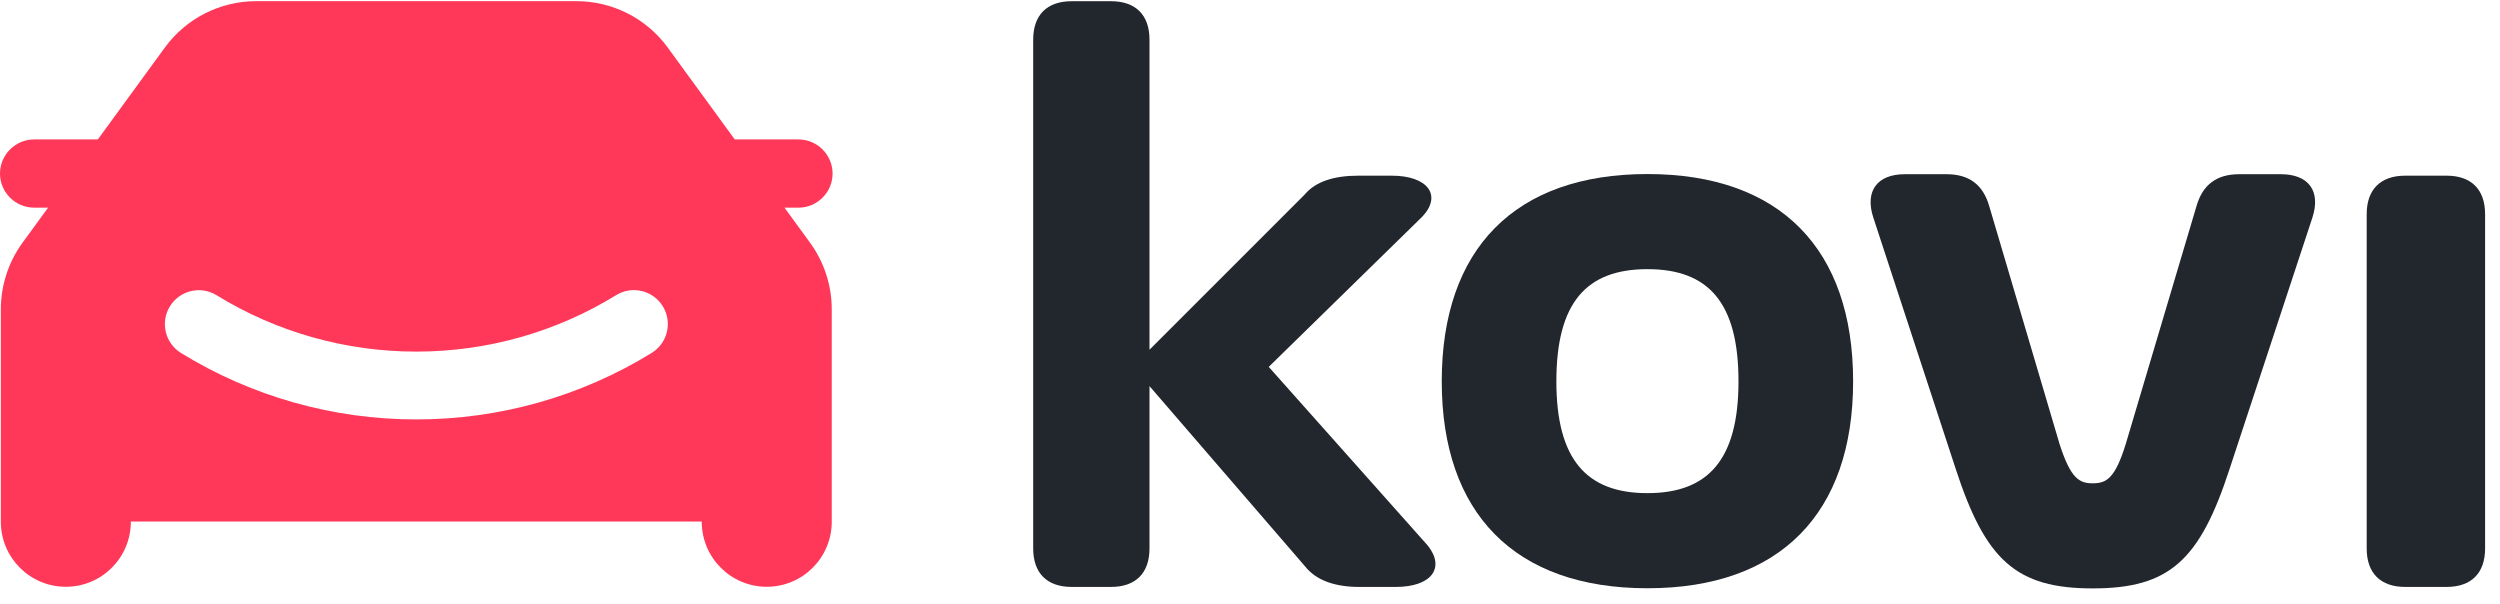
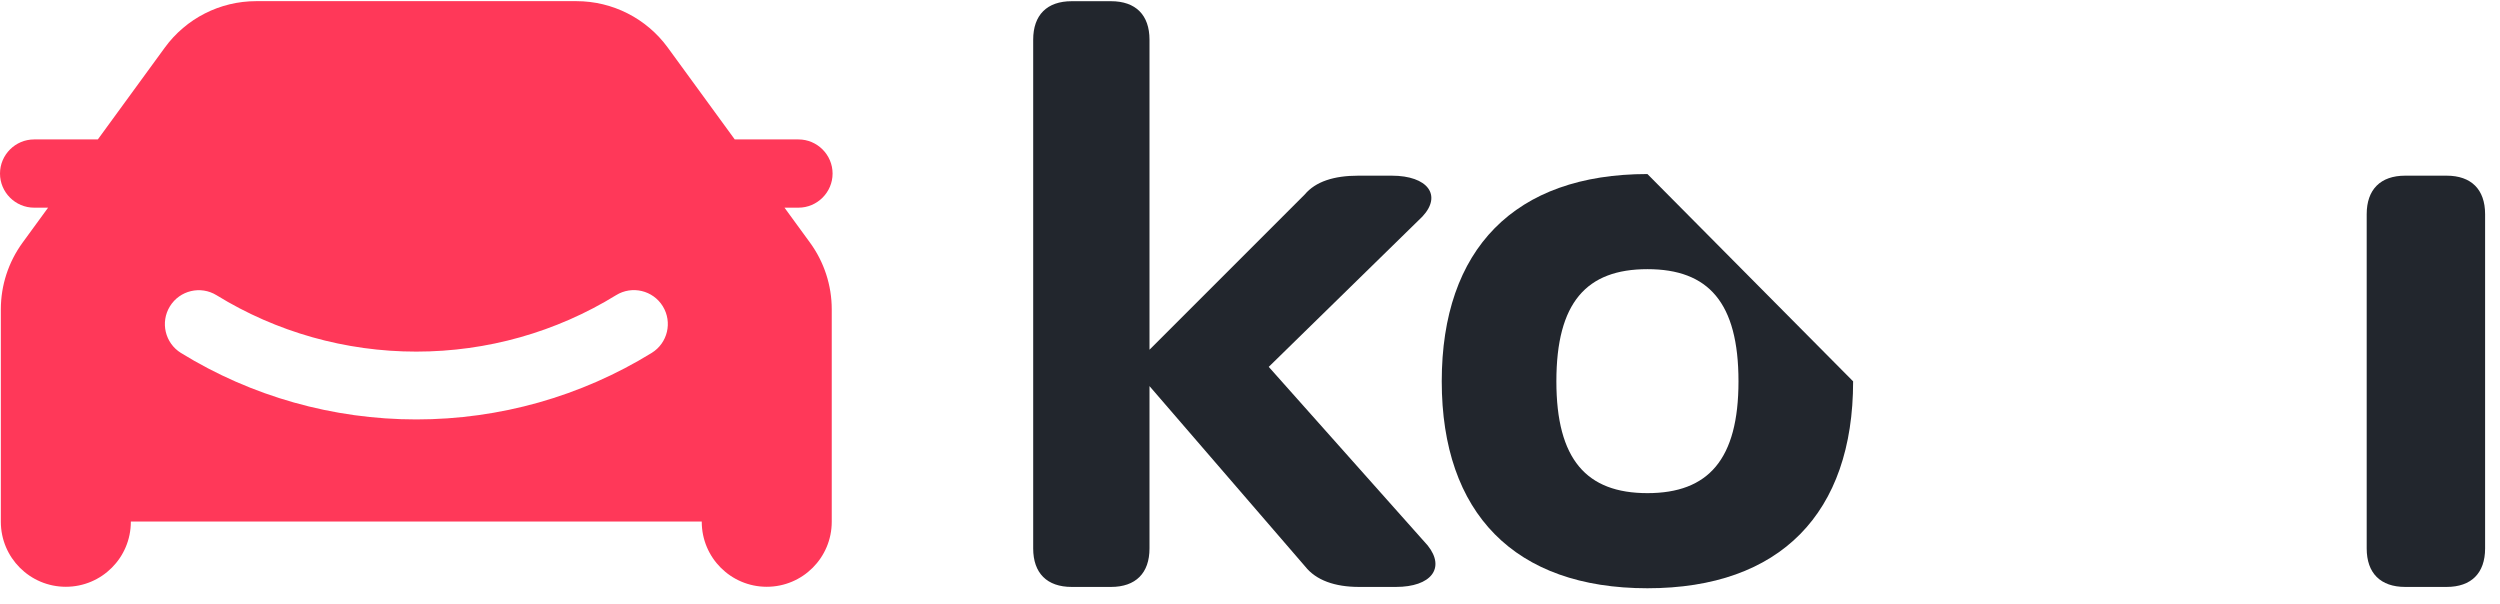
<svg xmlns="http://www.w3.org/2000/svg" width="149" height="36" viewBox="0 0 149 36" fill="none">
  <path d="M38.842 21.033C34.631 23.627 29.78 24.998 24.811 24.998C19.846 24.998 14.997 23.629 10.788 21.038C9.838 20.453 9.542 19.208 10.127 18.257C10.712 17.307 11.957 17.01 12.908 17.596C16.478 19.794 20.595 20.956 24.811 20.956C29.03 20.956 33.149 19.793 36.721 17.591C37.671 17.006 38.917 17.302 39.502 18.252C40.088 19.203 39.792 20.448 38.842 21.033ZM49.622 10.344C49.622 9.225 48.707 8.31 47.589 8.31H43.791L39.8 2.837C38.531 1.097 36.508 0.069 34.355 0.069H15.267C13.114 0.069 11.091 1.097 9.823 2.837L5.831 8.31H2.034C0.915 8.31 0 9.225 0 10.344C0 11.462 0.915 12.377 2.034 12.377H2.866L1.343 14.465C0.503 15.618 0.05 17.008 0.05 18.435V31.085H0.05C0.05 31.089 0.05 31.093 0.05 31.097C0.05 33.237 1.784 34.972 3.924 34.972C6.064 34.972 7.798 33.237 7.798 31.097C7.798 31.093 7.798 31.089 7.798 31.085H41.824C41.824 31.089 41.824 31.093 41.824 31.097C41.824 33.237 43.559 34.972 45.698 34.972C47.838 34.972 49.572 33.237 49.572 31.097C49.572 31.093 49.572 31.089 49.572 31.085L49.572 18.435C49.572 17.008 49.119 15.618 48.279 14.465L46.756 12.377H47.589C48.707 12.377 49.622 11.462 49.622 10.344Z" fill="#FF3859" />
  <path d="M75.617 21.865L84.769 12.913C85.965 11.642 85.093 10.47 82.948 10.47H80.953C79.507 10.47 78.41 10.819 77.762 11.592L68.51 20.843V2.366C68.51 0.894 67.688 0.072 66.216 0.072H63.873C62.401 0.072 61.578 0.894 61.578 2.366V32.687C61.578 34.158 62.401 34.981 63.873 34.981H66.216C67.688 34.981 68.51 34.158 68.51 32.687V23.012L77.786 33.76C78.435 34.583 79.557 34.981 81.003 34.981H83.197C85.292 34.981 86.165 33.859 85.093 32.513L75.617 21.865Z" fill="#22262D" />
-   <path d="M98.187 29.391C94.553 29.391 92.76 27.38 92.76 22.728C92.76 18.028 94.553 16.042 98.187 16.042C101.821 16.042 103.614 18.028 103.614 22.728C103.614 27.38 101.821 29.391 98.187 29.391ZM98.187 10.373C90.265 10.373 85.928 14.854 85.928 22.728C85.928 30.578 90.265 35.06 98.187 35.06C106.109 35.06 110.446 30.578 110.446 22.728C110.446 14.854 106.109 10.373 98.187 10.373Z" fill="#22262D" />
-   <path d="M135.944 10.383H133.453C132.121 10.383 131.282 10.999 130.912 12.281L126.695 26.462C126.054 28.534 125.536 28.805 124.722 28.805C123.933 28.805 123.415 28.534 122.749 26.462L118.557 12.281C118.187 10.999 117.348 10.383 116.016 10.383H113.526C111.873 10.383 111.133 11.394 111.651 12.972L116.559 27.942C118.335 33.392 120.16 35.069 124.722 35.069C129.309 35.069 131.11 33.392 132.885 27.942L137.818 12.972C138.336 11.394 137.596 10.383 135.944 10.383Z" fill="#22262D" />
+   <path d="M98.187 29.391C94.553 29.391 92.76 27.38 92.76 22.728C92.76 18.028 94.553 16.042 98.187 16.042C101.821 16.042 103.614 18.028 103.614 22.728C103.614 27.38 101.821 29.391 98.187 29.391ZM98.187 10.373C90.265 10.373 85.928 14.854 85.928 22.728C85.928 30.578 90.265 35.06 98.187 35.06C106.109 35.06 110.446 30.578 110.446 22.728Z" fill="#22262D" />
  <path d="M145.818 10.47H143.349C141.878 10.47 141.055 11.293 141.055 12.764V32.688C141.055 34.159 141.878 34.981 143.349 34.981H145.818C147.289 34.981 148.112 34.159 148.112 32.688V12.764C148.112 11.293 147.289 10.47 145.818 10.47Z" fill="#22262D" />
</svg>